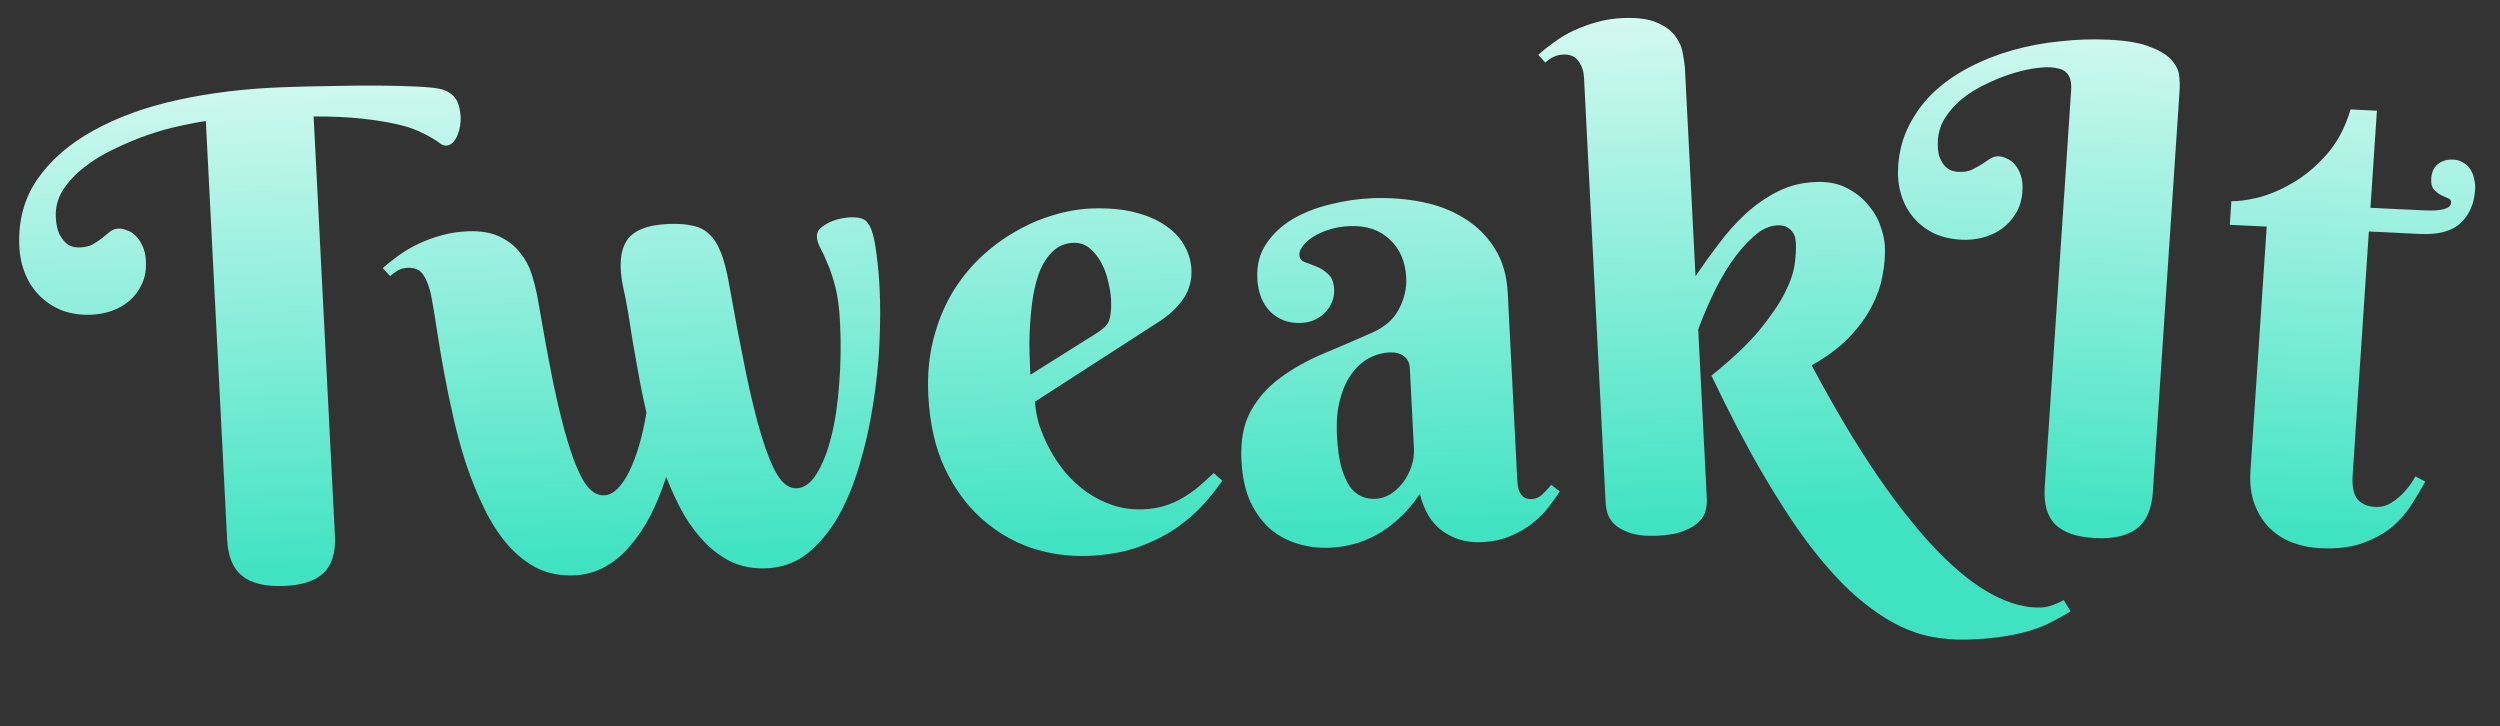
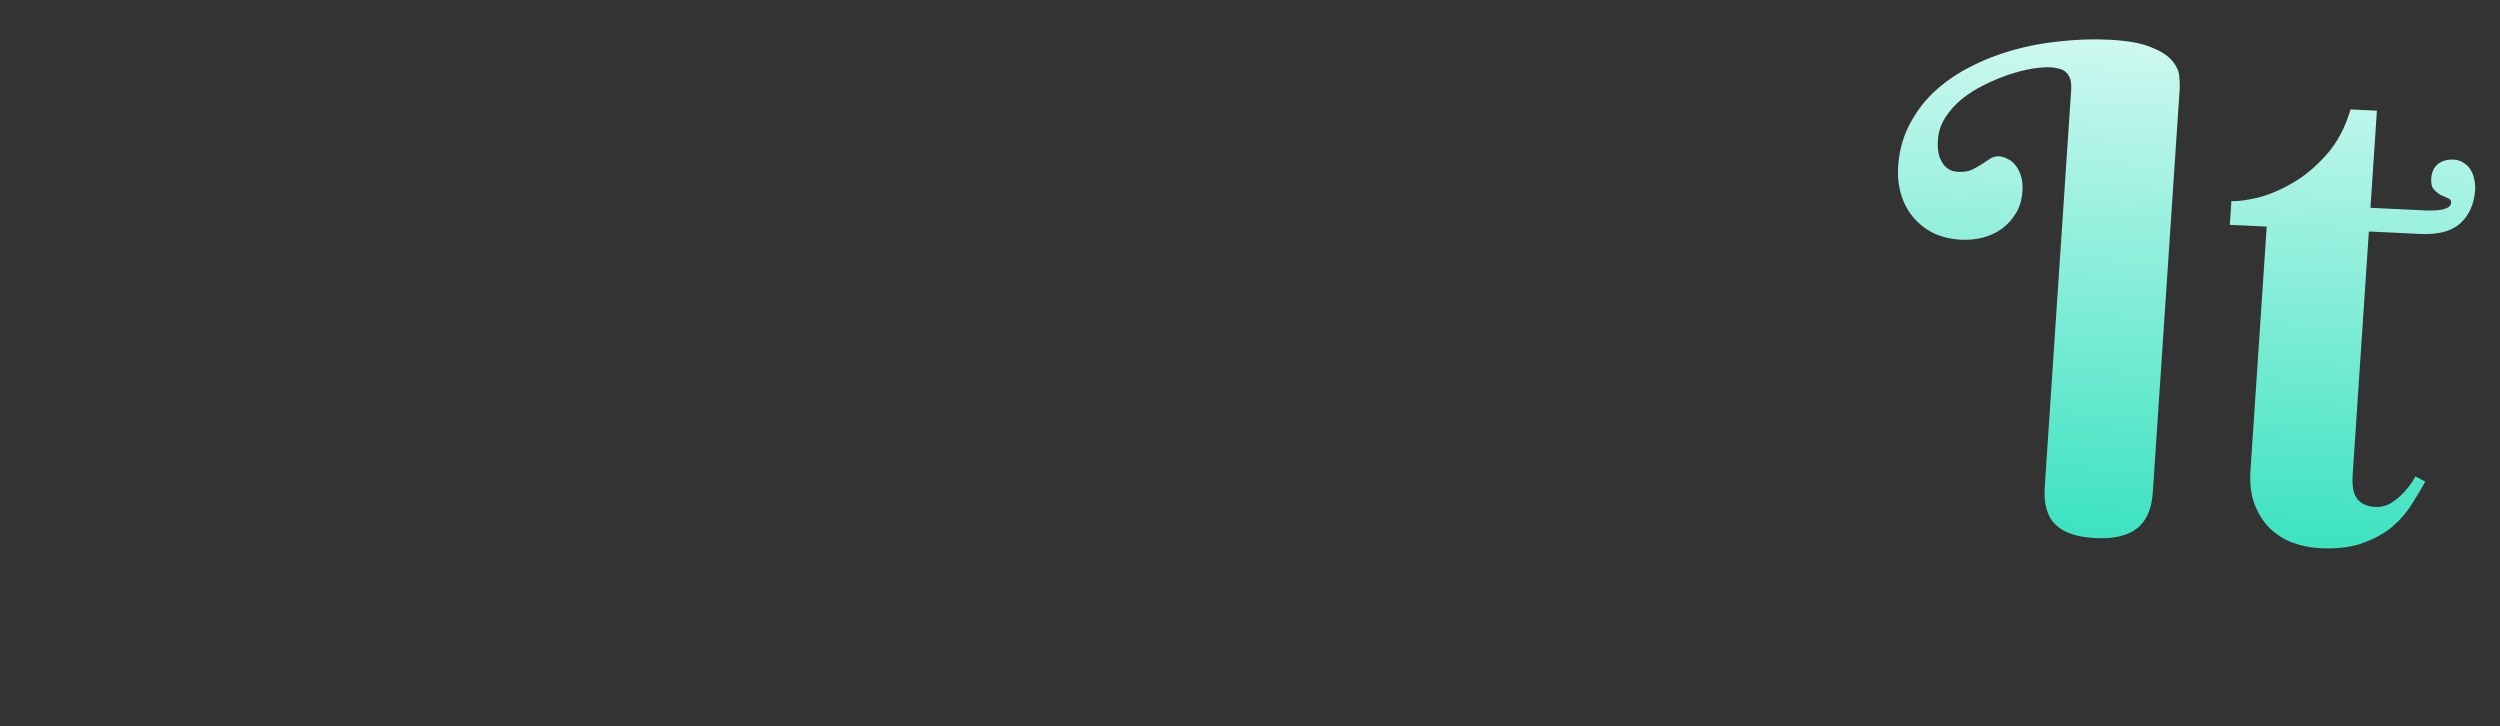
<svg xmlns="http://www.w3.org/2000/svg" width="148" height="43" viewBox="0 0 148 43" fill="none">
  <rect x="0" y="0" width="148" height="43" fill="#333333" stroke="none" />
  <path d="M127.447 29.143C127.38 30.143 127.065 30.858 126.502 31.287C125.951 31.717 125.136 31.906 124.057 31.854C122.964 31.802 122.173 31.536 121.683 31.056C121.193 30.576 120.982 29.836 121.048 28.836L122.61 5.372C122.629 5.086 122.612 4.857 122.558 4.685C122.504 4.513 122.422 4.379 122.311 4.283C122.201 4.173 122.062 4.101 121.895 4.067C121.741 4.021 121.567 3.993 121.372 3.983C121.086 3.97 120.725 3.998 120.29 4.068C119.868 4.139 119.416 4.255 118.936 4.414C118.456 4.574 117.966 4.778 117.467 5.028C116.981 5.265 116.538 5.544 116.139 5.864C115.752 6.184 115.428 6.546 115.166 6.951C114.904 7.355 114.757 7.798 114.725 8.279C114.698 8.694 114.728 9.028 114.815 9.28C114.916 9.533 115.033 9.727 115.168 9.864C115.303 9.988 115.441 10.073 115.581 10.118C115.736 10.152 115.846 10.17 115.911 10.173C116.236 10.189 116.506 10.15 116.721 10.056C116.937 9.949 117.133 9.841 117.31 9.732C117.488 9.61 117.651 9.501 117.801 9.404C117.965 9.294 118.145 9.244 118.34 9.254C118.496 9.261 118.656 9.308 118.82 9.394C118.998 9.468 119.153 9.586 119.285 9.749C119.431 9.912 119.547 10.126 119.634 10.391C119.722 10.643 119.753 10.95 119.729 11.314C119.695 11.834 119.561 12.277 119.328 12.644C119.107 13.011 118.826 13.317 118.484 13.562C118.155 13.793 117.778 13.964 117.353 14.074C116.943 14.172 116.535 14.211 116.132 14.192C115.508 14.162 114.949 14.031 114.456 13.799C113.976 13.554 113.573 13.235 113.247 12.841C112.921 12.448 112.684 11.993 112.536 11.478C112.387 10.962 112.332 10.419 112.37 9.847C112.43 8.951 112.647 8.14 113.022 7.415C113.397 6.677 113.884 6.023 114.483 5.452C115.095 4.882 115.793 4.394 116.577 3.988C117.374 3.57 118.225 3.233 119.13 2.977C120.034 2.72 120.972 2.544 121.944 2.447C122.917 2.337 123.884 2.305 124.847 2.351C125.913 2.402 126.732 2.546 127.304 2.782C127.889 3.005 128.309 3.267 128.563 3.566C128.83 3.865 128.979 4.172 129.01 4.486C129.042 4.801 129.05 5.062 129.037 5.27L127.447 29.143ZM140.237 13.705L139.278 28.107C139.232 28.795 139.33 29.282 139.572 29.567C139.815 29.84 140.164 29.987 140.619 30.009C140.971 30.025 141.289 29.943 141.575 29.761C141.861 29.579 142.11 29.37 142.322 29.132C142.574 28.87 142.797 28.562 142.99 28.206L143.577 28.508C143.354 28.914 143.09 29.358 142.784 29.838C142.491 30.32 142.109 30.764 141.638 31.172C141.168 31.566 140.586 31.89 139.89 32.144C139.208 32.398 138.359 32.5 137.345 32.452C136.773 32.424 136.226 32.313 135.704 32.119C135.195 31.925 134.744 31.636 134.352 31.253C133.973 30.869 133.678 30.399 133.468 29.842C133.257 29.284 133.177 28.622 133.228 27.856L134.189 13.415L132.004 13.31L132.098 11.907C132.462 11.925 132.975 11.858 133.638 11.707C134.301 11.543 134.985 11.257 135.691 10.848C136.41 10.439 137.087 9.878 137.721 9.166C138.356 8.453 138.833 7.557 139.153 6.478L140.713 6.553L140.331 12.302L143.511 12.454C144.551 12.504 145.083 12.353 145.106 12.003C145.115 11.873 145.056 11.785 144.928 11.74C144.801 11.682 144.656 11.616 144.491 11.543C144.34 11.458 144.204 11.347 144.083 11.211C143.961 11.075 143.91 10.857 143.93 10.558C143.955 10.194 144.084 9.914 144.319 9.717C144.567 9.52 144.873 9.43 145.237 9.448C145.471 9.459 145.669 9.521 145.832 9.633C146.008 9.732 146.149 9.869 146.254 10.044C146.361 10.206 146.433 10.391 146.472 10.602C146.523 10.813 146.542 11.022 146.528 11.23C146.471 12.075 146.179 12.738 145.651 13.221C145.137 13.692 144.341 13.901 143.261 13.85L140.237 13.705Z" fill="url(#paint0_linear_0_1)" />
-   <path d="M16.791 34.69C15.698 34.73 14.88 34.531 14.337 34.095C13.793 33.659 13.496 32.941 13.445 31.939L12.186 7.166C11.772 7.221 11.255 7.318 10.636 7.458C10.03 7.584 9.394 7.764 8.728 7.996C8.062 8.229 7.398 8.508 6.737 8.831C6.075 9.142 5.487 9.503 4.973 9.912C4.459 10.309 4.045 10.754 3.731 11.247C3.417 11.741 3.275 12.28 3.305 12.866C3.326 13.282 3.395 13.611 3.511 13.855C3.641 14.097 3.781 14.281 3.93 14.406C4.079 14.518 4.227 14.591 4.372 14.624C4.529 14.645 4.64 14.654 4.705 14.651C5.031 14.639 5.295 14.578 5.498 14.466C5.7 14.341 5.883 14.217 6.046 14.094C6.208 13.958 6.359 13.835 6.497 13.726C6.647 13.603 6.819 13.538 7.015 13.531C7.171 13.525 7.335 13.558 7.508 13.63C7.694 13.688 7.862 13.793 8.013 13.944C8.177 14.094 8.318 14.298 8.435 14.554C8.552 14.797 8.62 15.101 8.638 15.465C8.665 15.985 8.583 16.438 8.394 16.822C8.218 17.206 7.974 17.535 7.662 17.807C7.362 18.065 7.008 18.267 6.598 18.412C6.2 18.544 5.8 18.617 5.397 18.632C4.772 18.655 4.201 18.572 3.683 18.382C3.177 18.179 2.739 17.895 2.368 17.531C1.998 17.167 1.709 16.735 1.501 16.234C1.293 15.734 1.174 15.197 1.145 14.625C1.068 13.104 1.418 11.775 2.194 10.639C2.983 9.49 4.088 8.524 5.508 7.743C6.928 6.948 8.598 6.34 10.519 5.918C12.44 5.496 14.507 5.245 16.719 5.164C17.773 5.125 18.801 5.101 19.805 5.09C20.807 5.066 21.719 5.059 22.541 5.068C23.376 5.077 24.094 5.096 24.695 5.126C25.296 5.156 25.735 5.199 26.012 5.254C26.275 5.309 26.488 5.399 26.651 5.523C26.813 5.635 26.937 5.767 27.023 5.92C27.109 6.073 27.17 6.241 27.205 6.422C27.24 6.59 27.262 6.765 27.271 6.947C27.278 7.09 27.267 7.26 27.238 7.456C27.208 7.64 27.159 7.817 27.089 7.989C27.02 8.161 26.929 8.308 26.818 8.429C26.707 8.55 26.567 8.614 26.398 8.62C26.294 8.624 26.181 8.583 26.059 8.496C25.95 8.409 25.795 8.304 25.593 8.181C25.391 8.058 25.117 7.918 24.77 7.761C24.436 7.604 23.992 7.464 23.439 7.341C22.898 7.218 22.228 7.112 21.428 7.024C20.641 6.935 19.688 6.892 18.566 6.894L19.827 31.706C19.878 32.707 19.655 33.445 19.158 33.919C18.66 34.393 17.872 34.65 16.791 34.69ZM49.73 19.082C49.686 18.224 49.592 17.517 49.446 16.962C49.301 16.407 49.147 15.95 48.985 15.592C48.836 15.219 48.697 14.918 48.568 14.688C48.438 14.445 48.368 14.22 48.358 14.012C48.348 13.817 48.417 13.652 48.567 13.516C48.717 13.38 48.893 13.263 49.097 13.164C49.313 13.065 49.531 12.992 49.75 12.945C49.983 12.897 50.17 12.871 50.313 12.866C50.691 12.852 50.967 12.894 51.141 12.992C51.316 13.09 51.462 13.286 51.582 13.581C51.718 13.954 51.822 14.452 51.892 15.075C51.975 15.684 52.035 16.34 52.071 17.042C52.121 18.043 52.119 19.144 52.062 20.345C52.006 21.546 51.879 22.756 51.68 23.974C51.494 25.193 51.228 26.375 50.882 27.521C50.549 28.667 50.126 29.692 49.611 30.597C49.096 31.488 48.487 32.214 47.786 32.774C47.084 33.321 46.27 33.611 45.347 33.645C44.618 33.672 43.954 33.553 43.353 33.288C42.766 33.01 42.231 32.626 41.75 32.135C41.269 31.645 40.836 31.067 40.45 30.404C40.076 29.727 39.74 29.004 39.44 28.233C39.181 29.037 38.874 29.791 38.519 30.494C38.163 31.185 37.757 31.793 37.301 32.317C36.858 32.842 36.358 33.257 35.8 33.564C35.242 33.871 34.631 34.037 33.968 34.061C33.148 34.091 32.41 33.942 31.755 33.614C31.112 33.273 30.534 32.806 30.021 32.212C29.508 31.606 29.055 30.899 28.662 30.093C28.269 29.286 27.919 28.433 27.613 27.532C27.32 26.631 27.064 25.702 26.846 24.746C26.628 23.79 26.437 22.865 26.274 21.972C26.112 21.079 25.972 20.244 25.854 19.467C25.736 18.689 25.624 18.016 25.517 17.447C25.399 16.93 25.242 16.532 25.045 16.252C24.861 15.972 24.561 15.84 24.145 15.855C23.924 15.863 23.737 15.909 23.585 15.993C23.433 16.077 23.269 16.194 23.094 16.343L22.66 15.87C22.946 15.613 23.266 15.36 23.619 15.112C23.983 14.851 24.376 14.622 24.796 14.424C25.216 14.227 25.67 14.06 26.159 13.925C26.647 13.79 27.165 13.712 27.711 13.692C28.492 13.664 29.13 13.777 29.625 14.033C30.12 14.275 30.514 14.593 30.808 14.986C31.114 15.366 31.337 15.781 31.478 16.232C31.618 16.683 31.723 17.089 31.794 17.452C32.128 19.407 32.443 21.128 32.741 22.615C33.051 24.102 33.362 25.348 33.674 26.353C33.985 27.345 34.303 28.095 34.629 28.604C34.967 29.1 35.344 29.34 35.761 29.325C36.034 29.315 36.295 29.188 36.543 28.945C36.791 28.701 37.022 28.367 37.235 27.942C37.448 27.517 37.644 27.009 37.822 26.416C38 25.81 38.149 25.147 38.269 24.426C38.102 23.715 37.956 23.011 37.829 22.312C37.702 21.613 37.584 20.946 37.473 20.312C37.375 19.664 37.279 19.062 37.186 18.505C37.092 17.948 36.995 17.457 36.896 17.03C36.638 15.815 36.702 14.894 37.088 14.268C37.486 13.641 38.323 13.304 39.598 13.258C40.157 13.237 40.629 13.272 41.011 13.362C41.406 13.439 41.734 13.609 41.995 13.873C42.269 14.124 42.495 14.48 42.675 14.943C42.855 15.392 43.008 15.973 43.136 16.685C43.482 18.627 43.811 20.36 44.123 21.886C44.436 23.412 44.748 24.697 45.062 25.741C45.376 26.785 45.697 27.581 46.025 28.129C46.364 28.663 46.743 28.923 47.159 28.908C47.602 28.892 47.998 28.604 48.347 28.044C48.697 27.484 48.985 26.75 49.213 25.843C49.441 24.936 49.596 23.894 49.68 22.719C49.777 21.543 49.793 20.33 49.73 19.082ZM61.271 23.78C61.292 24.196 61.374 24.649 61.516 25.139C61.671 25.615 61.878 26.096 62.137 26.582C62.396 27.067 62.707 27.532 63.068 27.974C63.442 28.404 63.859 28.786 64.319 29.121C64.793 29.455 65.308 29.716 65.865 29.904C66.422 30.093 67.026 30.175 67.676 30.151C68.132 30.134 68.552 30.067 68.937 29.948C69.322 29.83 69.679 29.674 70.008 29.479C70.337 29.285 70.652 29.065 70.952 28.819C71.252 28.561 71.551 28.289 71.85 28.005L72.361 28.455C72.083 28.869 71.721 29.326 71.277 29.824C70.833 30.322 70.29 30.798 69.648 31.251C69.006 31.692 68.25 32.071 67.379 32.39C66.508 32.695 65.507 32.868 64.375 32.91C63.243 32.951 62.127 32.79 61.026 32.427C59.938 32.049 58.957 31.466 58.082 30.678C57.208 29.889 56.486 28.893 55.916 27.689C55.36 26.485 55.04 25.063 54.956 23.425C54.896 22.241 54.991 21.15 55.24 20.151C55.489 19.151 55.847 18.246 56.314 17.434C56.794 16.622 57.358 15.904 58.004 15.281C58.663 14.658 59.36 14.137 60.095 13.72C60.829 13.289 61.582 12.962 62.353 12.738C63.136 12.501 63.892 12.369 64.62 12.342C65.583 12.307 66.428 12.38 67.154 12.562C67.88 12.744 68.487 13.002 68.973 13.336C69.472 13.67 69.851 14.066 70.109 14.526C70.366 14.972 70.508 15.449 70.533 15.956C70.564 16.567 70.417 17.127 70.091 17.634C69.764 18.128 69.317 18.567 68.75 18.953L61.271 23.78ZM64.993 19.677C65.157 19.566 65.289 19.464 65.388 19.369C65.5 19.261 65.585 19.14 65.644 19.008C65.701 18.863 65.738 18.692 65.754 18.496C65.783 18.286 65.789 18.032 65.774 17.733C65.758 17.408 65.701 17.052 65.603 16.664C65.517 16.264 65.381 15.891 65.194 15.546C65.007 15.201 64.777 14.916 64.505 14.692C64.233 14.467 63.915 14.361 63.55 14.375C63.082 14.392 62.686 14.55 62.362 14.848C62.051 15.133 61.795 15.501 61.597 15.951C61.411 16.401 61.268 16.914 61.167 17.491C61.078 18.055 61.016 18.623 60.98 19.198C60.944 19.773 60.933 20.327 60.947 20.86C60.96 21.381 60.976 21.823 60.995 22.188L64.993 19.677ZM83.463 21.815C83.447 21.49 83.33 21.247 83.113 21.085C82.897 20.924 82.626 20.849 82.3 20.861C81.845 20.878 81.414 20.998 81.008 21.221C80.616 21.444 80.273 21.762 79.981 22.177C79.69 22.591 79.468 23.101 79.316 23.706C79.164 24.298 79.107 24.984 79.147 25.764C79.185 26.518 79.269 27.141 79.398 27.631C79.54 28.121 79.71 28.512 79.908 28.805C80.117 29.084 80.349 29.277 80.602 29.385C80.855 29.493 81.118 29.542 81.392 29.532C81.73 29.52 82.044 29.423 82.335 29.243C82.625 29.05 82.874 28.813 83.081 28.532C83.288 28.251 83.449 27.939 83.562 27.596C83.674 27.253 83.722 26.913 83.705 26.575L83.463 21.815ZM79.926 13.385C79.483 13.401 79.076 13.468 78.704 13.586C78.332 13.704 78.013 13.846 77.748 14.012C77.483 14.178 77.277 14.361 77.131 14.562C76.984 14.75 76.915 14.928 76.923 15.097C76.933 15.292 77.038 15.432 77.238 15.516C77.45 15.586 77.683 15.675 77.936 15.783C78.188 15.878 78.417 16.026 78.623 16.227C78.841 16.415 78.961 16.716 78.982 17.133C78.996 17.406 78.95 17.661 78.845 17.9C78.752 18.125 78.613 18.332 78.427 18.521C78.253 18.697 78.039 18.841 77.784 18.955C77.541 19.055 77.284 19.11 77.01 19.12C76.282 19.146 75.677 18.921 75.197 18.444C74.729 17.966 74.474 17.317 74.433 16.498C74.392 15.704 74.566 15.021 74.954 14.446C75.341 13.859 75.858 13.371 76.503 12.982C77.161 12.594 77.909 12.299 78.746 12.099C79.582 11.886 80.424 11.764 81.269 11.733C82.284 11.696 83.259 11.771 84.194 11.959C85.129 12.146 85.961 12.467 86.688 12.923C87.428 13.378 88.025 13.968 88.479 14.694C88.946 15.42 89.206 16.309 89.26 17.362L89.82 28.383C89.826 28.5 89.839 28.63 89.859 28.773C89.879 28.915 89.919 29.044 89.977 29.159C90.035 29.274 90.118 29.369 90.226 29.443C90.334 29.517 90.485 29.551 90.681 29.544C90.915 29.535 91.125 29.443 91.312 29.267C91.511 29.077 91.684 28.888 91.831 28.701L92.339 29.092C92.158 29.373 91.939 29.68 91.682 30.015C91.426 30.351 91.109 30.668 90.734 30.969C90.358 31.269 89.914 31.526 89.404 31.74C88.893 31.954 88.306 32.074 87.643 32.098C86.823 32.128 86.082 31.914 85.42 31.456C84.757 30.985 84.302 30.246 84.056 29.239C83.668 29.814 83.256 30.298 82.819 30.691C82.396 31.085 81.956 31.407 81.5 31.658C81.043 31.909 80.577 32.096 80.101 32.217C79.638 32.339 79.165 32.408 78.684 32.426C78.059 32.448 77.449 32.373 76.854 32.199C76.258 32.026 75.716 31.739 75.226 31.34C74.749 30.928 74.35 30.389 74.029 29.723C73.722 29.057 73.543 28.236 73.493 27.261C73.433 26.077 73.618 25.1 74.049 24.329C74.479 23.557 75.058 22.904 75.787 22.369C76.528 21.821 77.371 21.348 78.316 20.948C79.273 20.548 80.249 20.128 81.243 19.688C81.983 19.361 82.507 18.899 82.816 18.302C83.136 17.691 83.281 17.073 83.249 16.449C83.2 15.486 82.875 14.73 82.274 14.178C81.684 13.614 80.902 13.349 79.926 13.385ZM100.374 16.35C100.798 15.722 101.255 15.087 101.744 14.443C102.232 13.787 102.762 13.194 103.335 12.665C103.908 12.136 104.537 11.697 105.223 11.346C105.91 10.995 106.669 10.804 107.502 10.774C108.244 10.747 108.869 10.874 109.379 11.155C109.888 11.423 110.303 11.759 110.623 12.164C110.956 12.556 111.192 12.971 111.332 13.409C111.484 13.846 111.568 14.221 111.584 14.533C111.613 15.105 111.566 15.706 111.441 16.336C111.329 16.953 111.106 17.573 110.773 18.198C110.452 18.808 110.007 19.411 109.437 20.005C108.867 20.586 108.139 21.128 107.252 21.629C108.606 24.172 109.91 26.359 111.164 28.189C112.416 30.006 113.606 31.493 114.734 32.651C115.876 33.821 116.955 34.673 117.973 35.21C118.991 35.746 119.949 35.997 120.847 35.964C121.003 35.959 121.158 35.933 121.312 35.889C121.467 35.844 121.607 35.793 121.735 35.736C121.875 35.679 122.022 35.609 122.174 35.525L122.579 36.194C122.238 36.402 121.889 36.597 121.534 36.779C121.179 36.975 120.77 37.146 120.308 37.293C119.847 37.441 119.312 37.564 118.704 37.665C118.097 37.765 117.37 37.831 116.524 37.862C115.756 37.89 114.991 37.827 114.227 37.672C113.476 37.517 112.711 37.219 111.932 36.779C111.154 36.338 110.355 35.742 109.534 34.991C108.727 34.238 107.883 33.279 107.002 32.113C106.135 30.946 105.23 29.552 104.287 27.932C103.344 26.312 102.355 24.414 101.318 22.237C102.521 21.268 103.46 20.38 104.136 19.574C104.811 18.754 105.315 18.019 105.647 17.369C105.979 16.718 106.178 16.144 106.244 15.647C106.31 15.149 106.334 14.725 106.316 14.374C106.313 14.322 106.302 14.238 106.284 14.121C106.264 13.992 106.212 13.87 106.128 13.755C106.057 13.641 105.948 13.54 105.8 13.455C105.665 13.368 105.474 13.33 105.227 13.339C104.746 13.357 104.268 13.582 103.795 14.017C103.321 14.438 102.872 14.962 102.447 15.59C102.035 16.205 101.665 16.87 101.336 17.585C101.007 18.288 100.74 18.929 100.535 19.51L101.046 29.575C101.055 29.744 101.032 29.947 100.979 30.183C100.939 30.419 100.814 30.645 100.603 30.862C100.405 31.077 100.102 31.264 99.693 31.423C99.297 31.593 98.755 31.691 98.065 31.717C97.376 31.742 96.831 31.677 96.432 31.522C96.034 31.381 95.732 31.203 95.525 30.989C95.332 30.774 95.203 30.551 95.139 30.319C95.088 30.086 95.059 29.898 95.052 29.755L93.773 4.593C93.754 4.215 93.647 3.894 93.451 3.627C93.267 3.347 92.967 3.215 92.55 3.23C92.329 3.238 92.136 3.284 91.971 3.369C91.818 3.439 91.654 3.55 91.479 3.699L91.065 3.245C91.352 2.987 91.671 2.735 92.024 2.487C92.376 2.227 92.761 1.998 93.182 1.8C93.615 1.602 94.076 1.435 94.564 1.3C95.053 1.165 95.57 1.087 96.117 1.067C96.963 1.036 97.626 1.129 98.106 1.346C98.586 1.55 98.945 1.817 99.183 2.147C99.421 2.464 99.569 2.811 99.627 3.186C99.697 3.549 99.74 3.873 99.754 4.159L100.374 16.35Z" fill="url(#paint1_linear_0_1)" />
  <defs>
    <linearGradient id="paint0_linear_0_1" x1="130.032" y1="-7.21" x2="128.189" y2="31.253" gradientUnits="userSpaceOnUse">
      <stop stop-color="white" />
      <stop offset="1" stop-color="#3FE3C2" />
    </linearGradient>
    <linearGradient id="paint1_linear_0_1" x1="56.145" y1="-6.085" x2="57.554" y2="32.448" gradientUnits="userSpaceOnUse">
      <stop stop-color="white" />
      <stop offset="1" stop-color="#3FE3C2" />
    </linearGradient>
  </defs>
</svg>